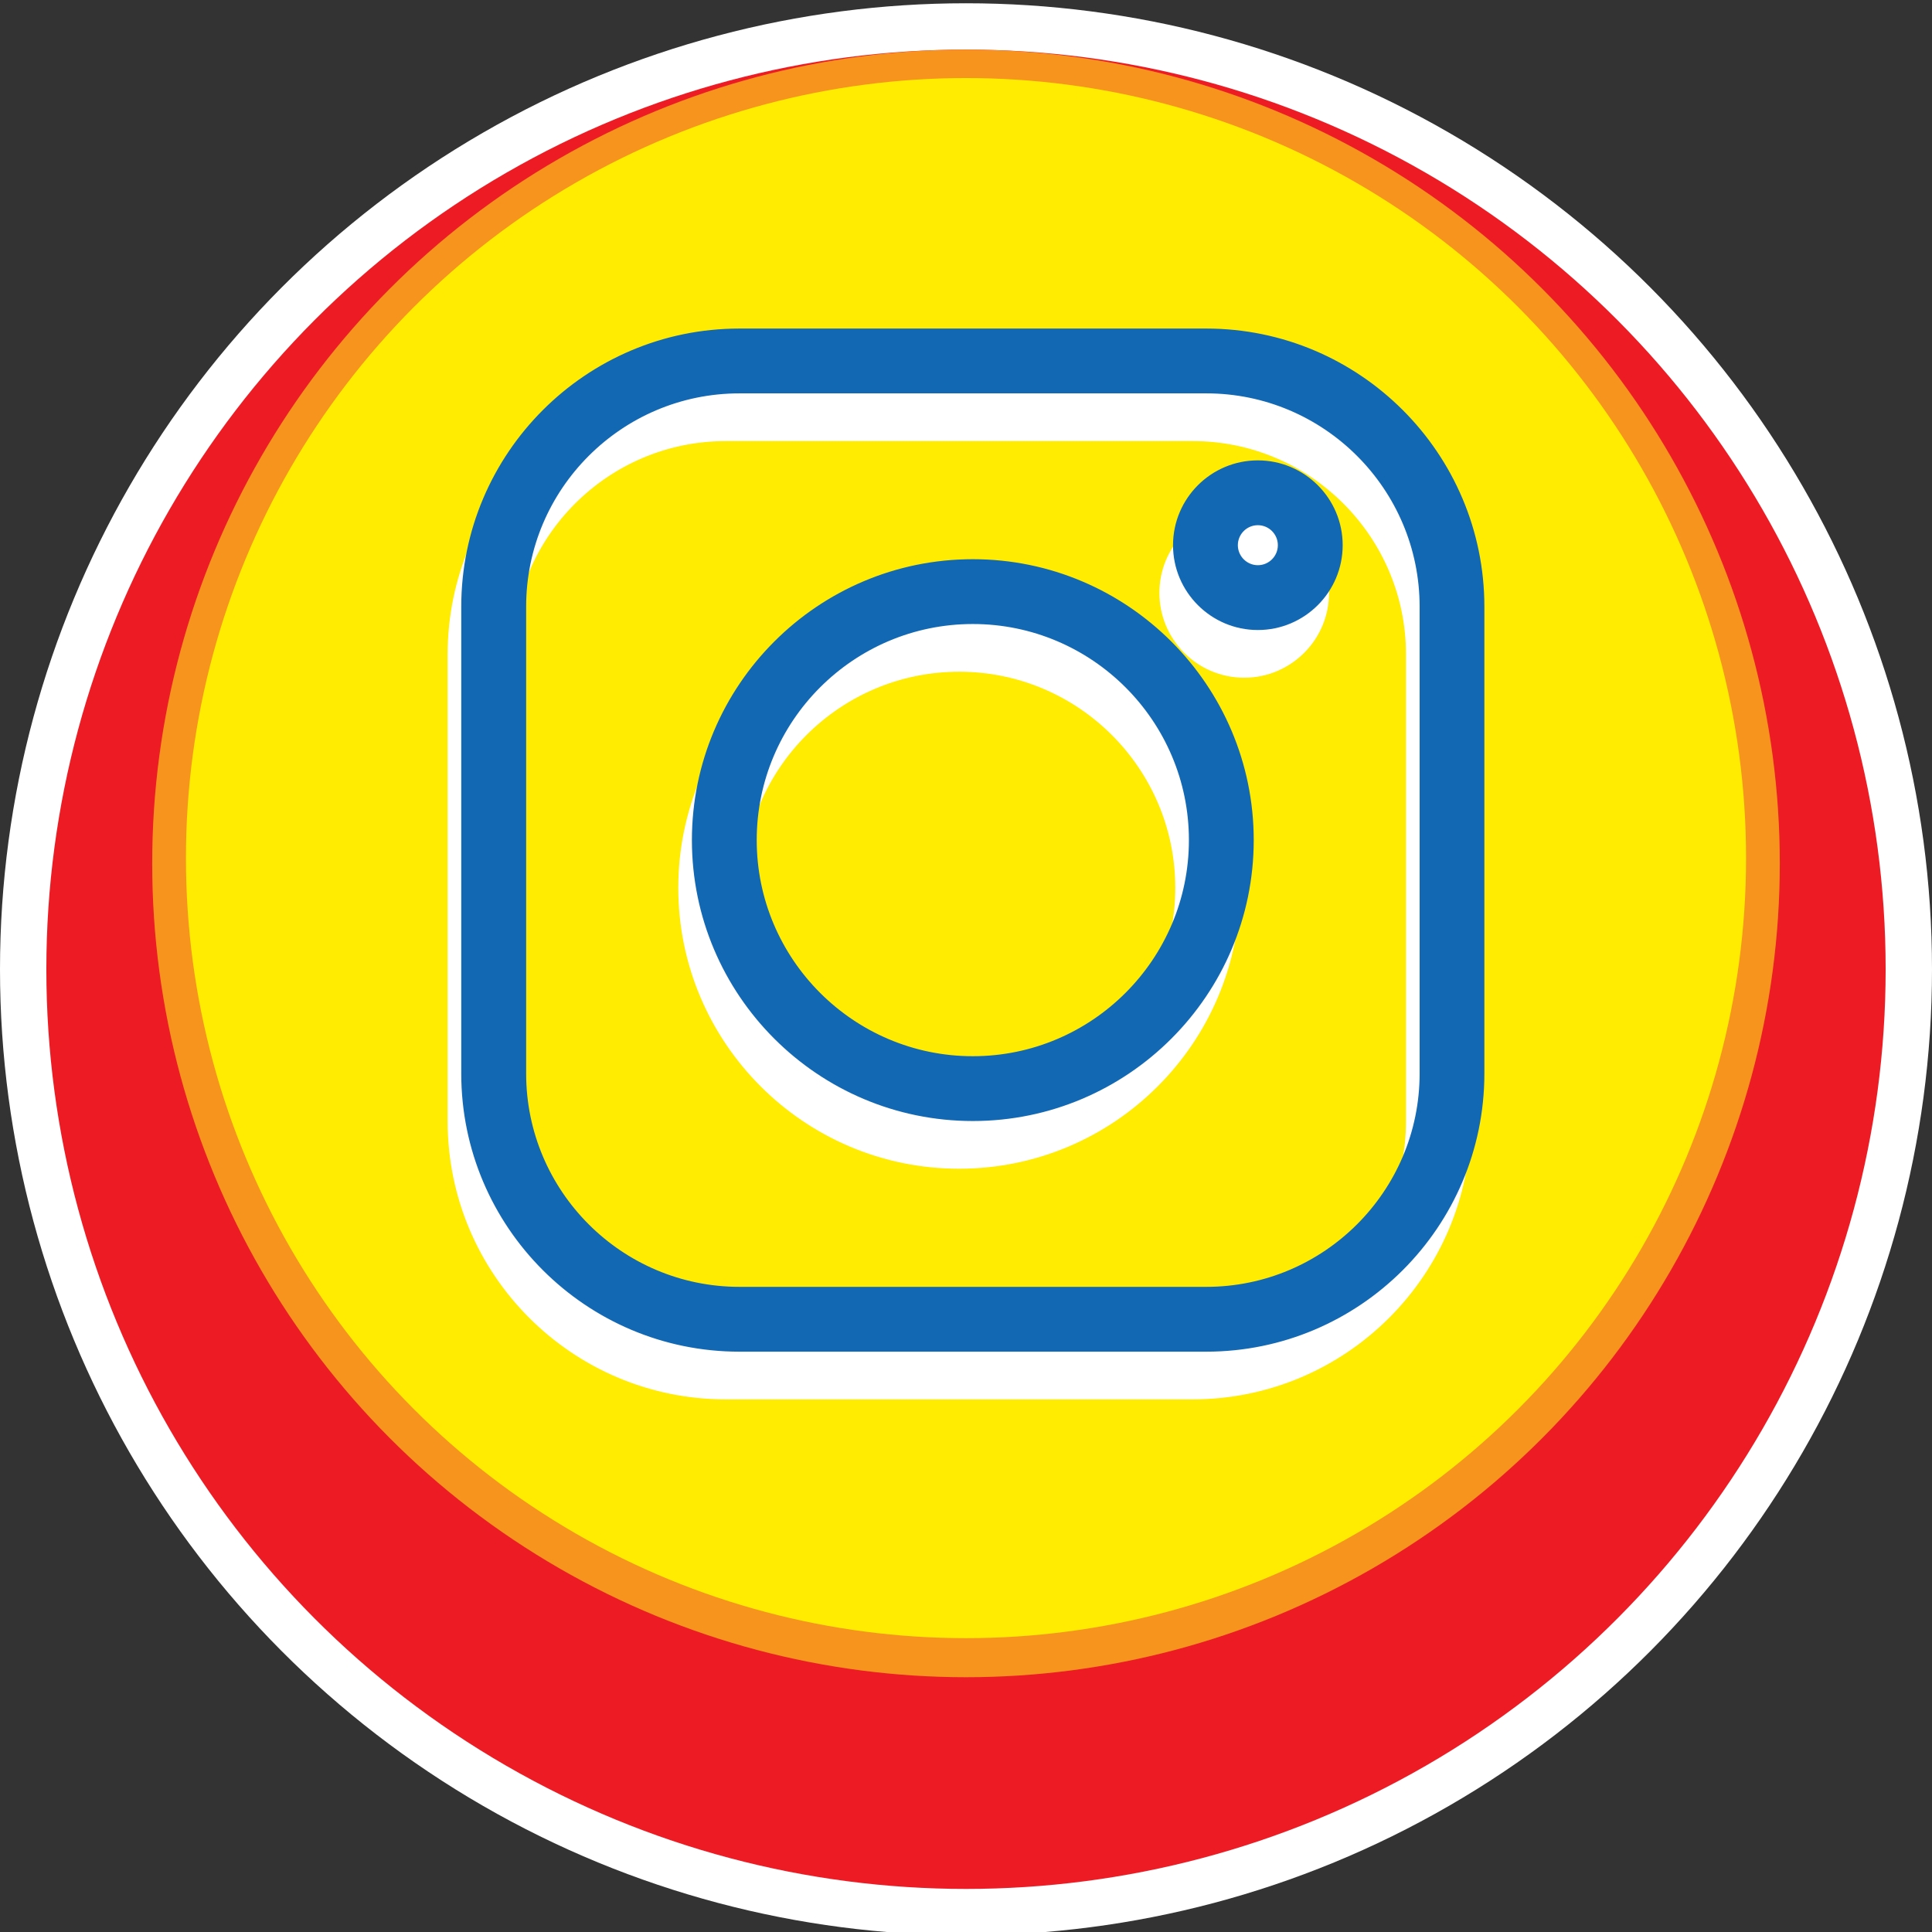
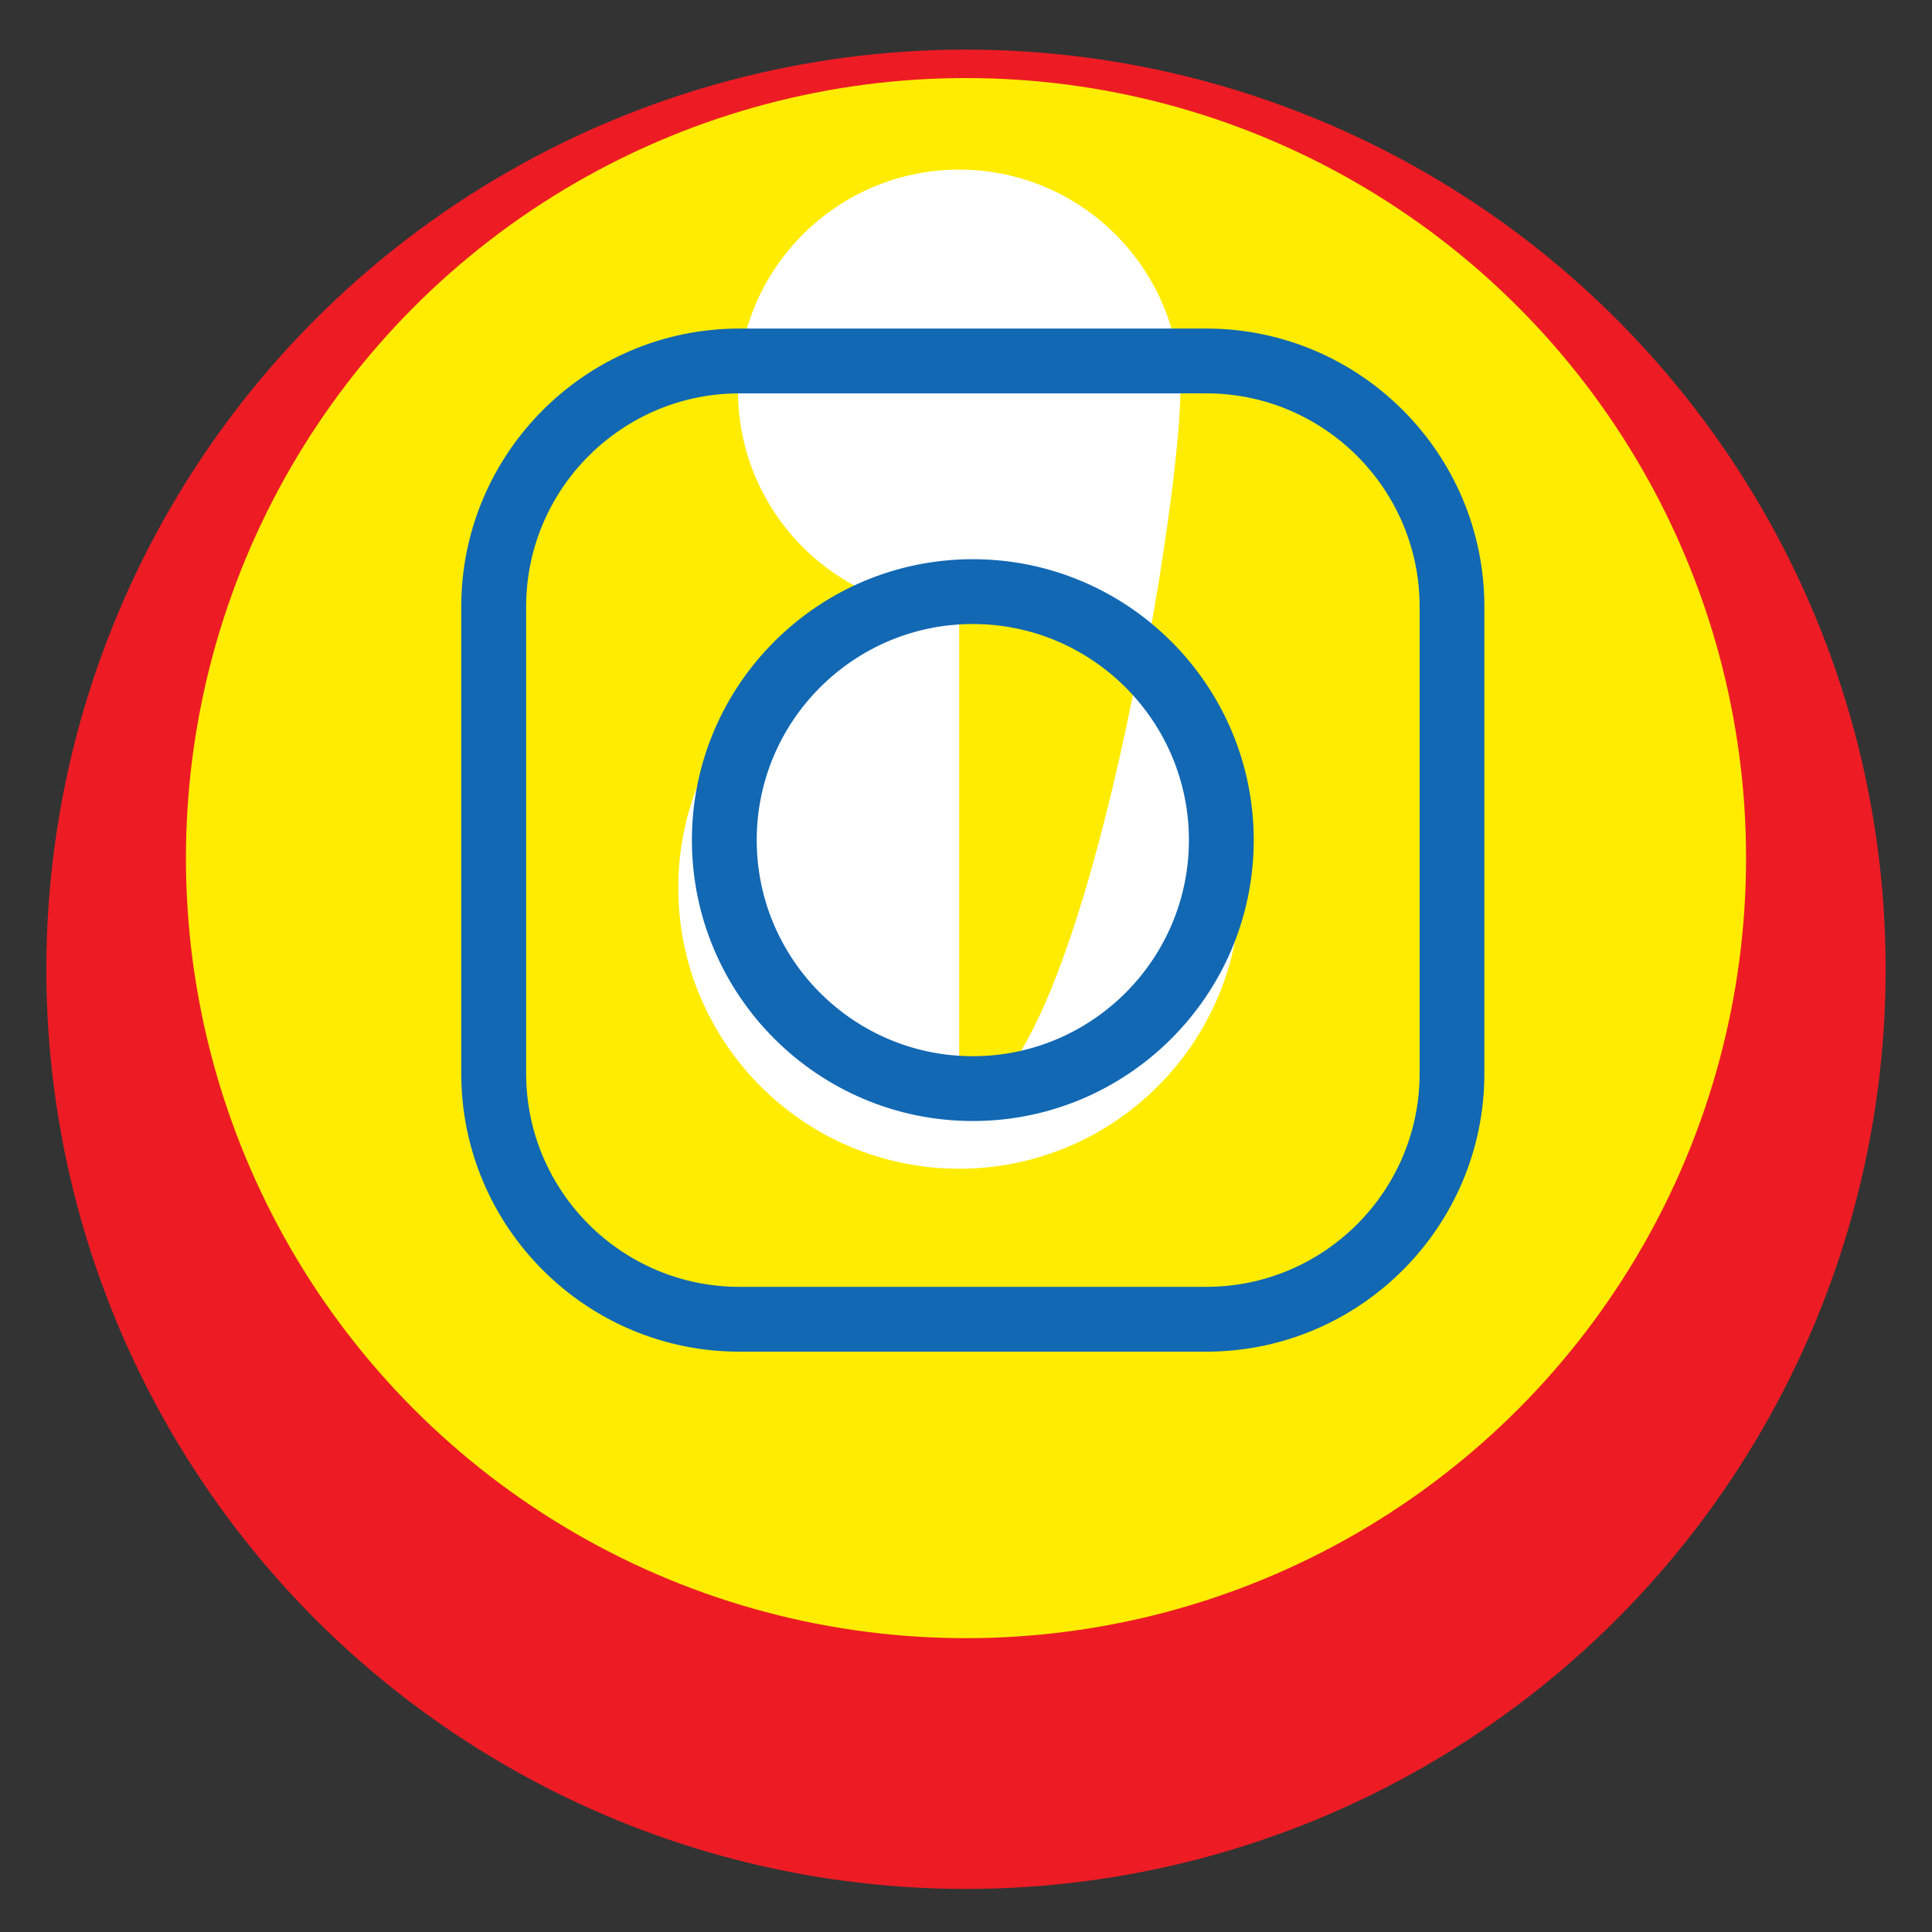
<svg xmlns="http://www.w3.org/2000/svg" version="1.1" id="Layer_1" x="0px" y="0px" viewBox="0 0 283.46 283.46" style="enable-background:new 0 0 283.46 283.46;" xml:space="preserve">
  <rect x="0" y="0" width="283.46" height="283.46" fill="#333333" stroke="none" />
  <style type="text/css">
	.st0{fill:#FFFFFF;}
	.st1{fill:#ED1C24;}
	.st2{fill:#F7941D;}
	.st3{fill:#FFEC00;}
	.st4{fill:#FFFFFF;stroke:#FFFFFF;stroke-width:0.75;stroke-miterlimit:10;}
	.st5{fill:#1268B3;stroke:#1268B3;stroke-width:0.75;stroke-miterlimit:10;}
</style>
-   <circle class="st0" cx="141.73" cy="142.21" r="141.73" />
  <circle class="st1" cx="141.73" cy="142.21" r="134.93" />
-   <circle class="st2" cx="141.73" cy="126.68" r="119.4" />
  <circle class="st3" cx="141.73" cy="125.9" r="114.45" />
  <g>
    <g>
-       <path class="st4" d="M174.98,55.58h-68.5c-22.29,0-40.43,18.14-40.43,40.43v68.5c0,22.29,18.14,40.43,40.43,40.43h68.5    c22.29,0,40.43-18.14,40.43-40.43v-68.5C215.41,73.72,197.27,55.58,174.98,55.58 M206.66,164.51c0,17.46-14.21,31.67-31.67,31.67    h-68.5c-17.47,0-31.67-14.21-31.67-31.67v-68.5c0-17.47,14.21-31.67,31.67-31.67h68.5c17.46,0,31.67,14.21,31.67,31.67V164.51z" />
-       <path class="st4" d="M140.73,89.42c-22.52,0-40.84,18.32-40.84,40.84s18.32,40.84,40.84,40.84s40.84-18.32,40.84-40.84    S163.25,89.42,140.73,89.42 M140.73,162.34c-17.69,0-32.08-14.39-32.08-32.08s14.39-32.08,32.08-32.08s32.08,14.39,32.08,32.08    S158.42,162.34,140.73,162.34" />
-       <path class="st4" d="M182.55,74.92c-6.66,0-12.07,5.41-12.07,12.07c0,6.65,5.41,12.07,12.07,12.07s12.07-5.42,12.07-12.07    C194.62,80.33,189.2,74.92,182.55,74.92 M182.55,90.3c-1.82,0-3.31-1.49-3.31-3.31c0-1.83,1.49-3.31,3.31-3.31    c1.83,0,3.31,1.49,3.31,3.31C185.86,88.81,184.38,90.3,182.55,90.3" />
+       <path class="st4" d="M140.73,89.42c-22.52,0-40.84,18.32-40.84,40.84s18.32,40.84,40.84,40.84s40.84-18.32,40.84-40.84    S163.25,89.42,140.73,89.42 c-17.69,0-32.08-14.39-32.08-32.08s14.39-32.08,32.08-32.08s32.08,14.39,32.08,32.08    S158.42,162.34,140.73,162.34" />
    </g>
    <g>
      <path class="st5" d="M176.98,48.58h-68.5c-22.29,0-40.43,18.14-40.43,40.43v68.5c0,22.29,18.14,40.43,40.43,40.43h68.5    c22.29,0,40.43-18.14,40.43-40.43v-68.5C217.41,66.72,199.27,48.58,176.98,48.58 M208.66,157.51c0,17.46-14.21,31.67-31.67,31.67    h-68.5c-17.47,0-31.67-14.21-31.67-31.67v-68.5c0-17.47,14.21-31.67,31.67-31.67h68.5c17.46,0,31.67,14.21,31.67,31.67V157.51z" />
      <path class="st5" d="M142.73,82.42c-22.52,0-40.84,18.32-40.84,40.84s18.32,40.84,40.84,40.84s40.84-18.32,40.84-40.84    S165.25,82.42,142.73,82.42 M142.73,155.34c-17.69,0-32.08-14.39-32.08-32.08s14.39-32.08,32.08-32.08s32.08,14.39,32.08,32.08    S160.42,155.34,142.73,155.34" />
-       <path class="st5" d="M184.55,67.92c-6.66,0-12.07,5.41-12.07,12.07c0,6.65,5.41,12.07,12.07,12.07s12.07-5.42,12.07-12.07    C196.62,73.33,191.2,67.92,184.55,67.92 M184.55,83.3c-1.82,0-3.31-1.49-3.31-3.31c0-1.83,1.49-3.31,3.31-3.31    c1.83,0,3.31,1.49,3.31,3.31C187.86,81.81,186.38,83.3,184.55,83.3" />
    </g>
  </g>
</svg>